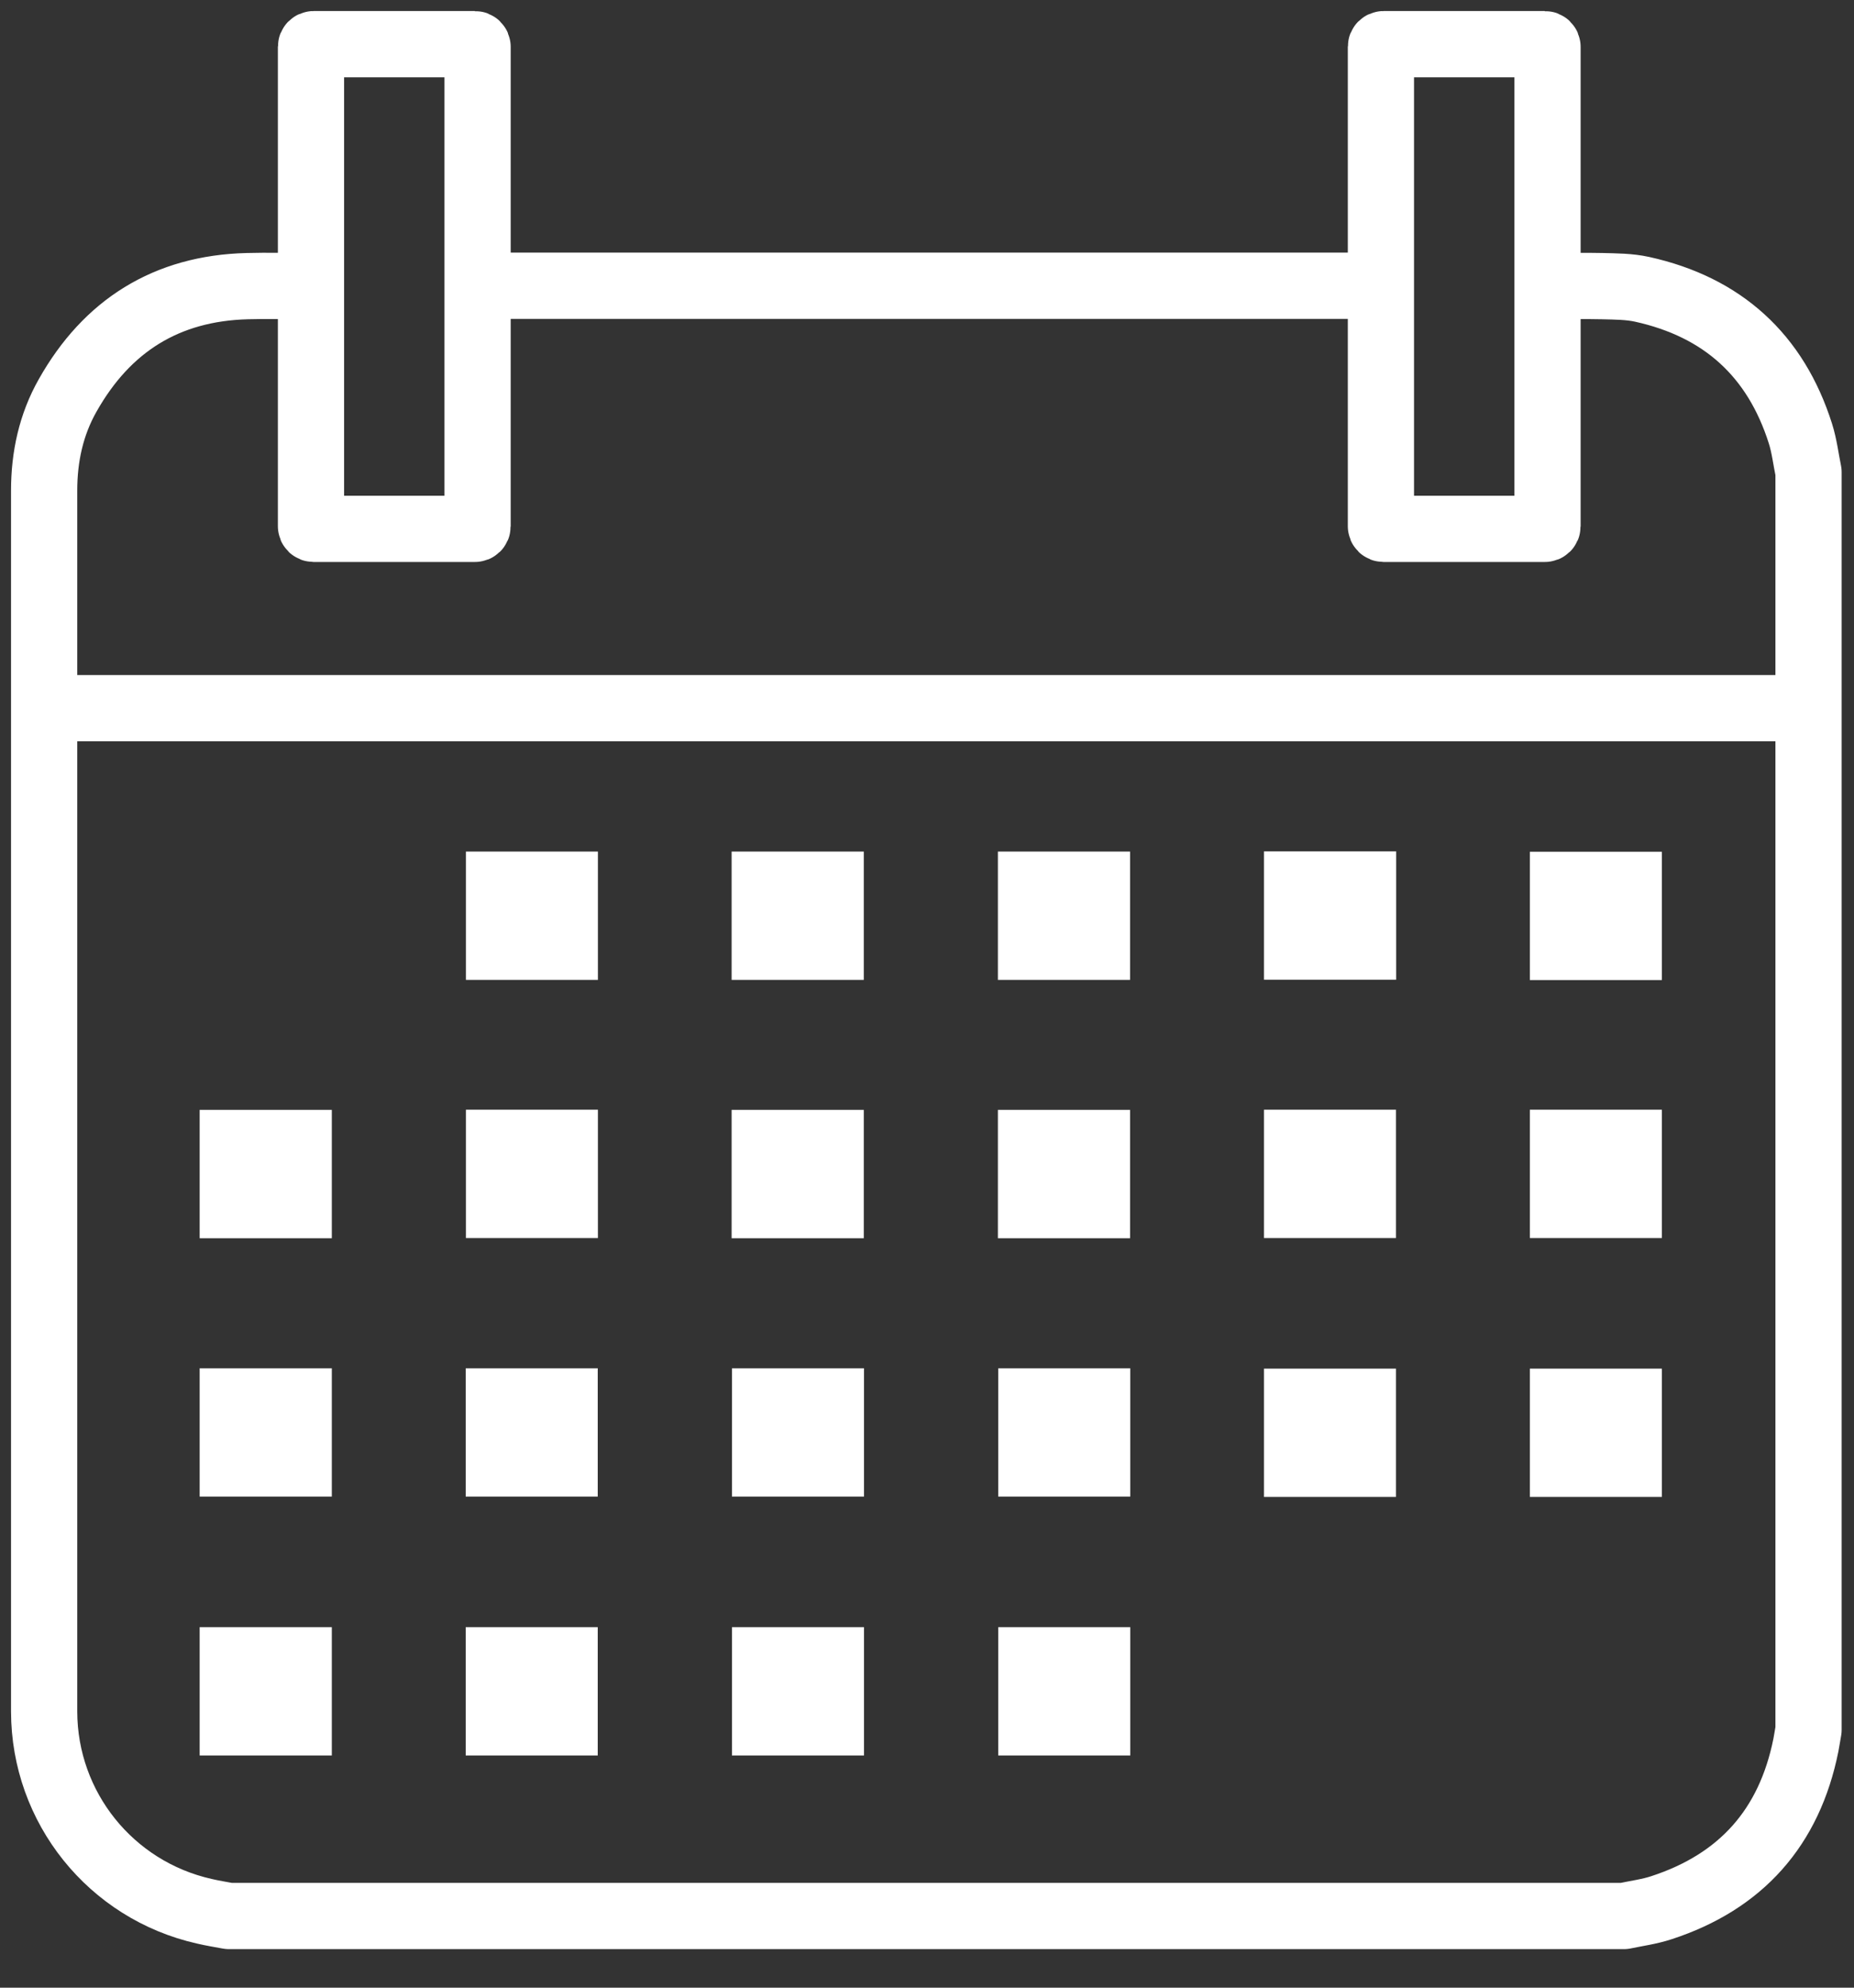
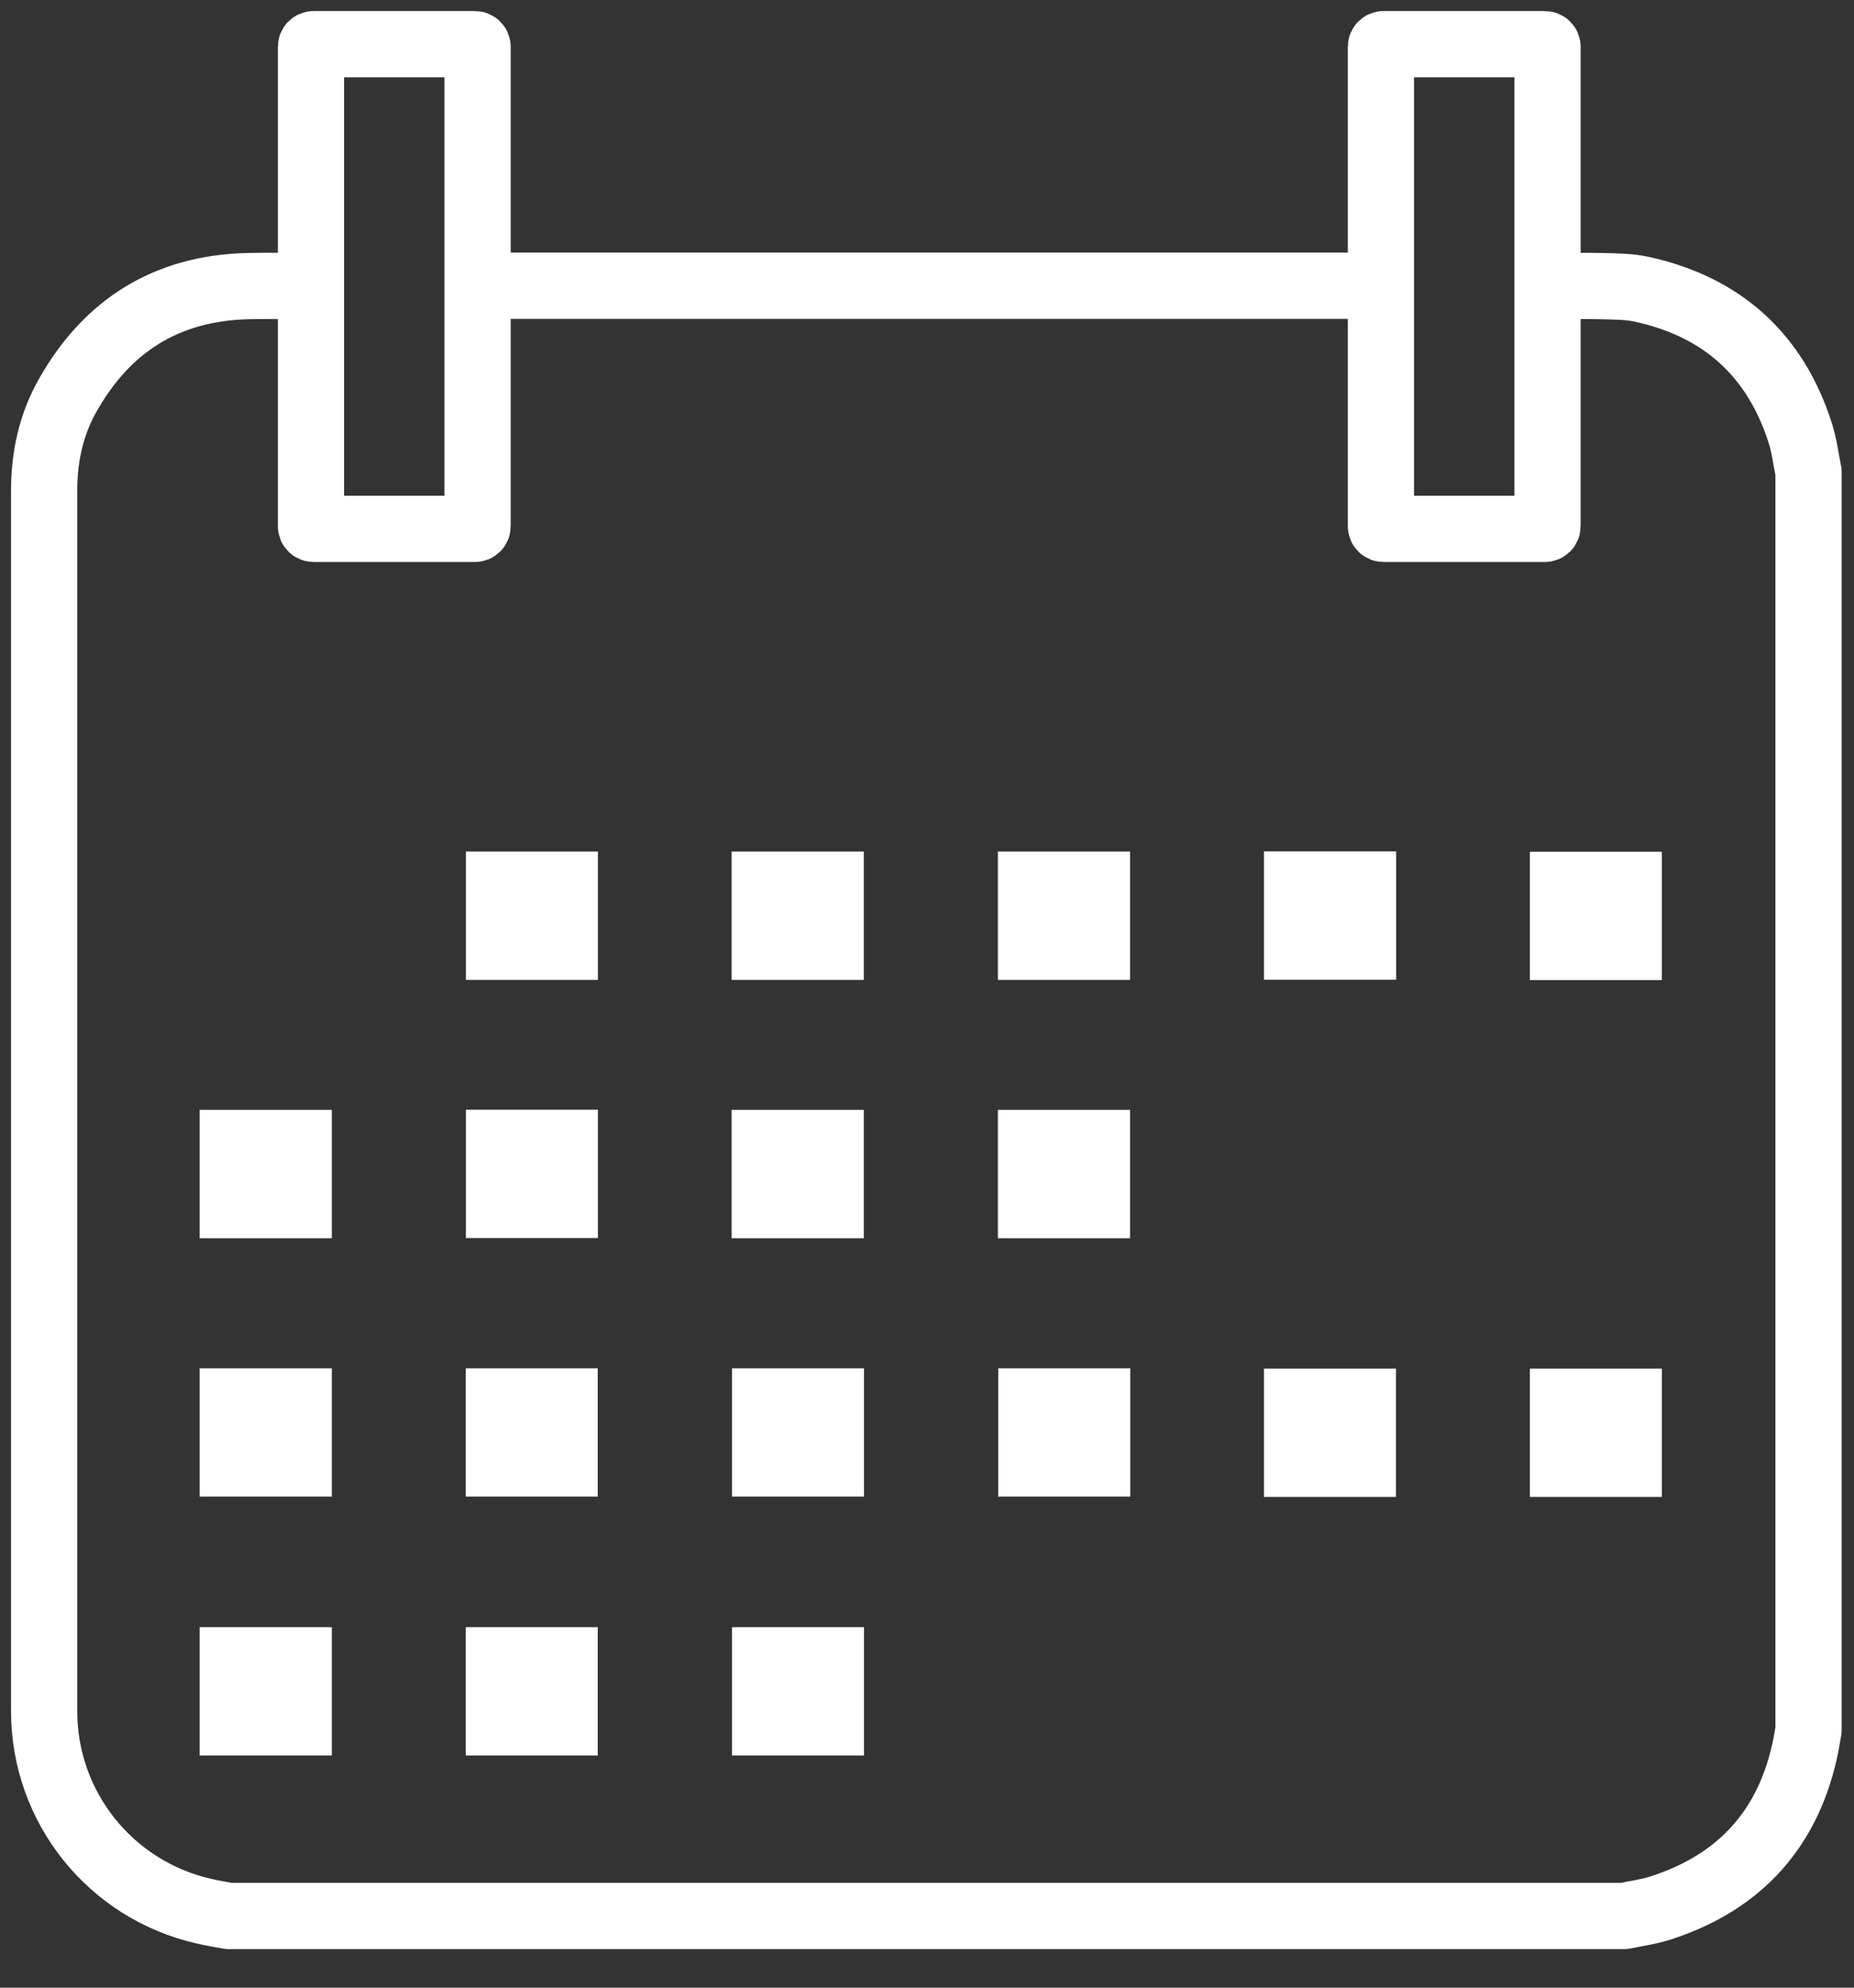
<svg xmlns="http://www.w3.org/2000/svg" width="42" height="45" viewBox="0 0 42 45" fill="none">
  <rect x="0" y="0" width="42" height="45" fill="#333333" stroke="none" />
  <path d="M35.258 6.478C35.76 6.478 35.816 6.469 36.301 6.478C36.604 6.486 36.91 6.486 37.2 6.55C39.019 6.951 40.224 8.041 40.787 9.817C40.876 10.099 40.91 10.397 40.97 10.687V39.164C40.949 39.279 40.932 39.394 40.91 39.509C40.535 41.374 39.441 42.601 37.639 43.189C37.366 43.279 37.077 43.317 36.791 43.377H5.183C5 43.343 4.813 43.313 4.629 43.27C2.508 42.793 1.004 40.919 1 38.75C1 29.536 1 20.318 1 11.104C1 10.341 1.158 9.613 1.532 8.953C2.423 7.372 3.773 6.525 5.601 6.478C6.061 6.465 6.525 6.478 6.985 6.478M10.976 6.469H30.998" stroke="white" stroke-width="1.5" stroke-linecap="round" stroke-linejoin="round" />
  <path d="M13.545 19.279V22.184H10.555V19.279H13.545Z" fill="white" />
  <path d="M19.568 22.184H16.574V19.279H19.568V22.184Z" fill="white" />
  <path d="M7.517 28.033H4.523V25.127H7.517V28.033Z" fill="white" />
  <path d="M10.555 25.123H13.545V28.029H10.555V25.123Z" fill="white" />
  <path d="M19.568 28.033H16.574V25.127H19.568V28.033Z" fill="white" />
  <path d="M7.517 33.882H4.523V30.977H7.517V33.882Z" fill="white" />
  <path d="M13.541 33.882H10.55V30.977H13.541V33.882Z" fill="white" />
  <path d="M19.573 30.977V33.882H16.582V30.977H19.573Z" fill="white" />
  <path d="M7.517 39.743H4.523V36.838H7.517V39.743Z" fill="white" />
  <path d="M13.541 39.743H10.55V36.838H13.541V39.743Z" fill="white" />
  <path d="M19.573 36.838V39.743H16.582V36.838H19.573Z" fill="white" />
  <path d="M25.6 22.184H22.606V19.279H25.6V22.184Z" fill="white" />
  <path d="M28.634 19.275H31.628V22.18H28.634V19.275Z" fill="white" />
  <path d="M37.647 22.188H34.657V19.283H37.647V22.188Z" fill="white" />
  <path d="M25.6 28.033H22.606V25.127H25.6V28.033Z" fill="white" />
-   <path d="M28.634 25.123H31.624V28.029H28.634V25.123Z" fill="white" />
-   <path d="M34.657 25.123H37.647V28.029H34.657V25.123Z" fill="white" />
  <path d="M25.605 30.977V33.882H22.614V30.977H25.605Z" fill="white" />
  <path d="M28.634 30.985H31.624V33.89H28.634V30.985Z" fill="white" />
  <path d="M34.657 30.985H37.647V33.89H34.657V30.985Z" fill="white" />
-   <path d="M25.605 36.838V39.743H22.614V36.838H25.605Z" fill="white" />
-   <path d="M1.013 16.033H41" stroke="white" stroke-width="1.5" stroke-miterlimit="10" />
  <path d="M10.759 1H7.104C7.071 1 7.045 1.027 7.045 1.06V11.914C7.045 11.947 7.071 11.973 7.104 11.973H10.759C10.792 11.973 10.819 11.947 10.819 11.914V1.06C10.819 1.027 10.792 1 10.759 1Z" stroke="white" stroke-width="1.5" stroke-miterlimit="10" />
  <path d="M34.997 1H31.342C31.309 1 31.283 1.027 31.283 1.06V11.914C31.283 11.947 31.309 11.973 31.342 11.973H34.997C35.03 11.973 35.057 11.947 35.057 11.914V1.06C35.057 1.027 35.03 1 34.997 1Z" stroke="white" stroke-width="1.5" stroke-miterlimit="10" />
</svg>